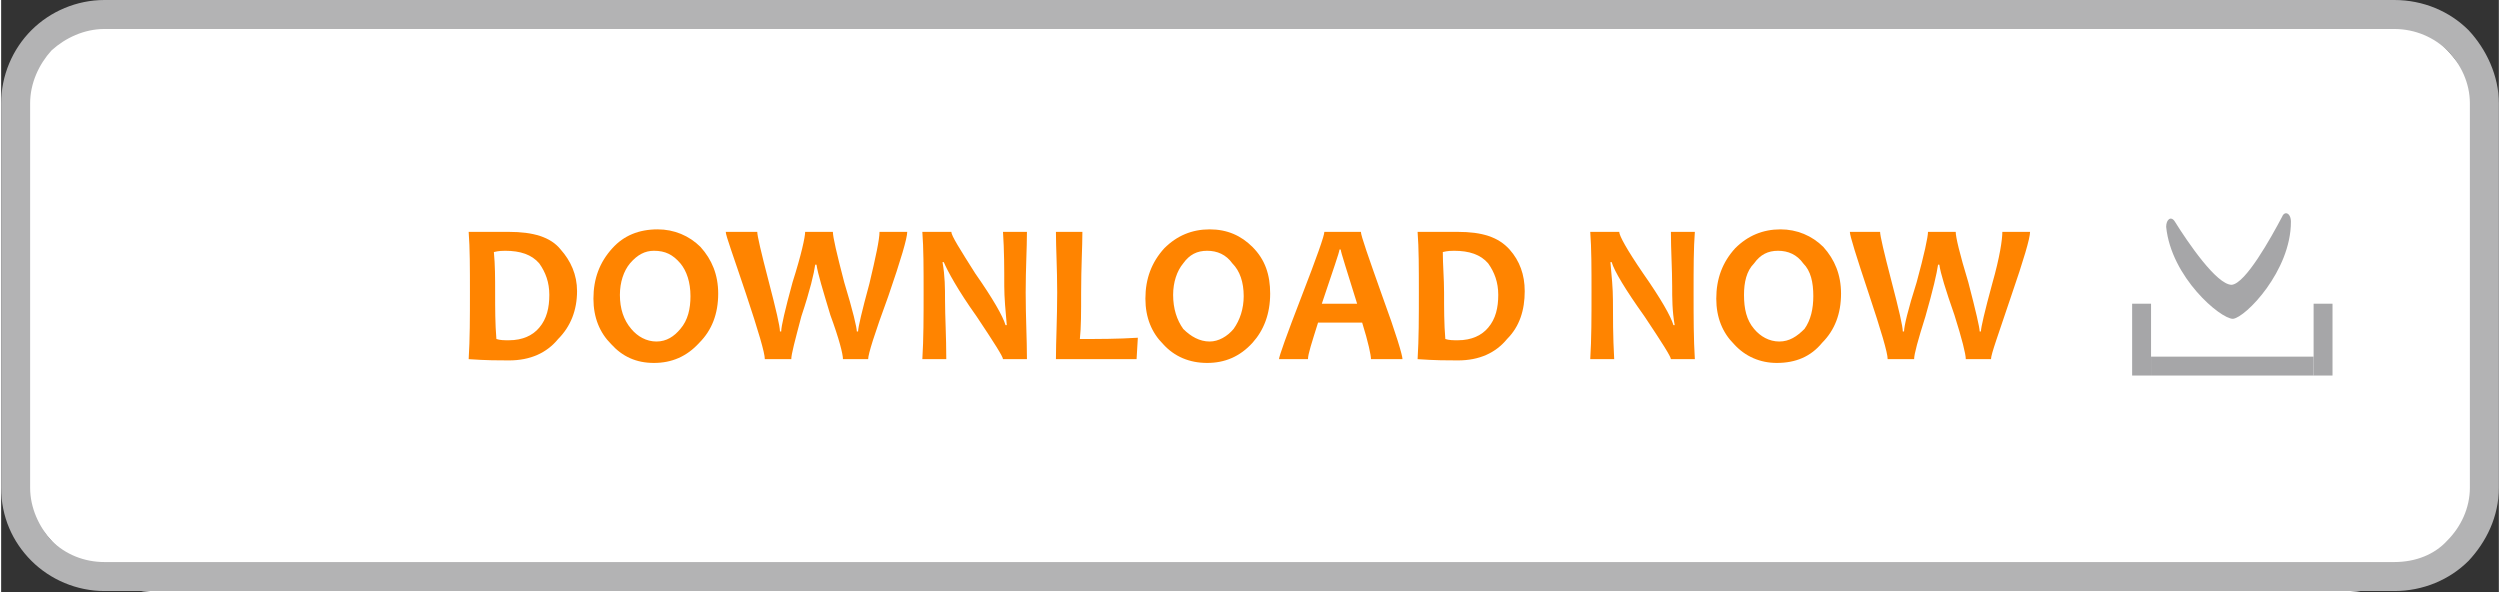
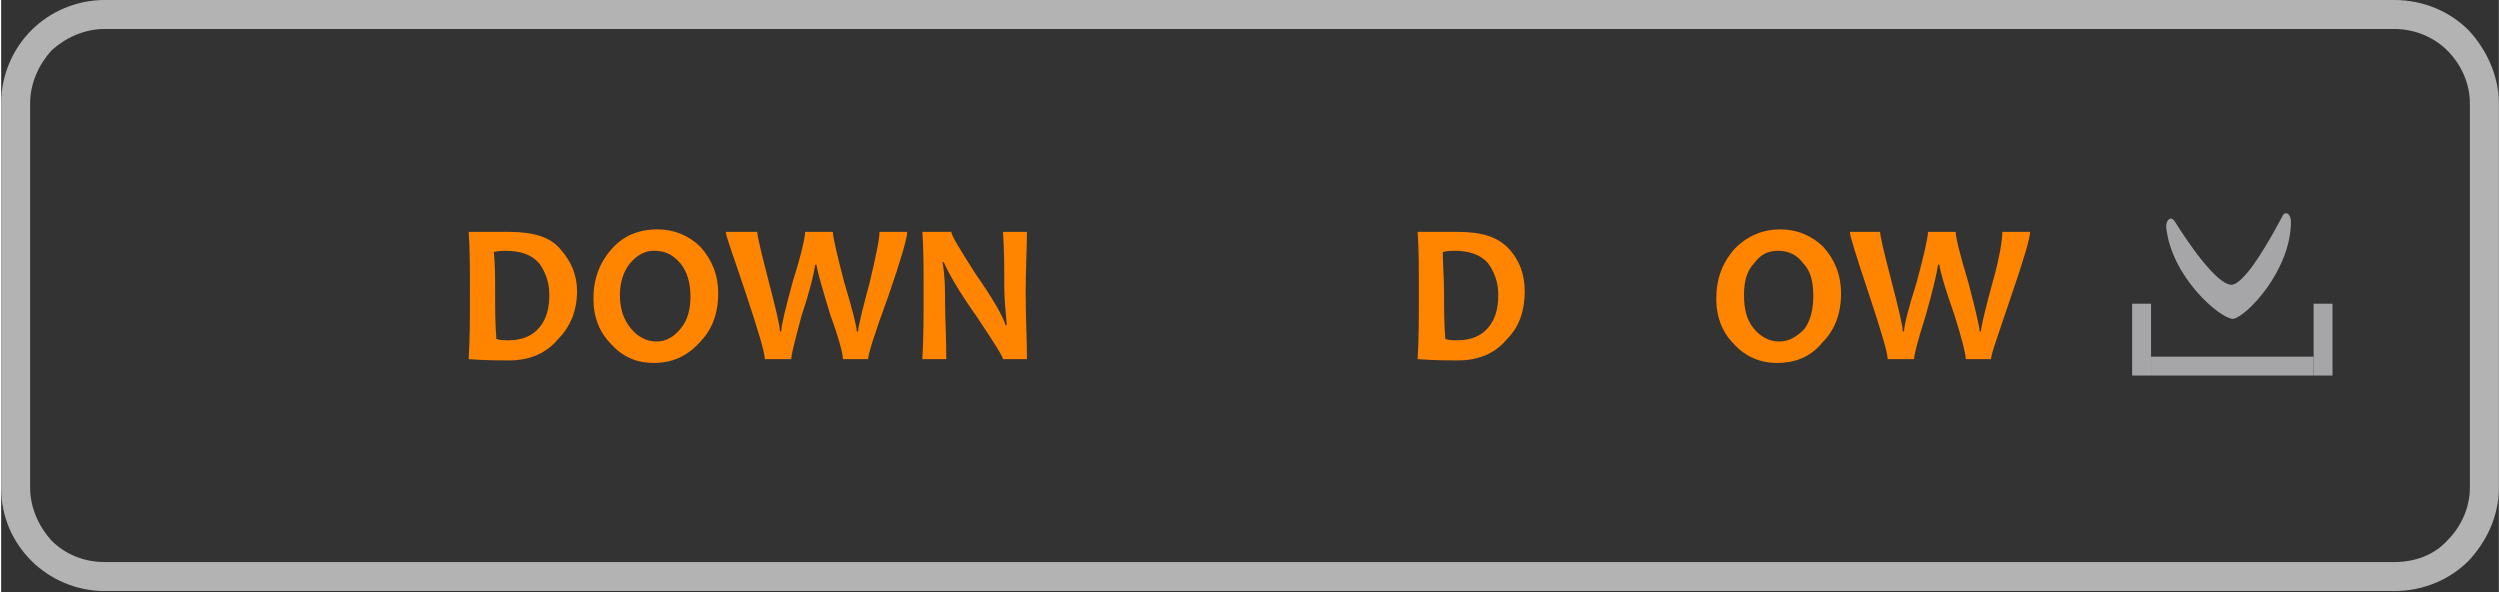
<svg xmlns="http://www.w3.org/2000/svg" xml:space="preserve" width="19.817cm" height="4.695cm" version="1.1" shape-rendering="geometricPrecision" text-rendering="geometricPrecision" image-rendering="optimizeQuality" fill-rule="evenodd" clip-rule="evenodd" viewBox="0 0 1982 470">
  <rect x="0" y="0" width="1982" height="470" fill="#333333" stroke="none" />
  <g id="Camada_x0020_1">
-     <rect fill="white" x="6" width="1970" height="470" rx="119" ry="120" />
    <path fill="#B3B3B4" fill-rule="nonzero" d="M82 0l1817 0c23,0 44,9 59,24 14,15 24,36 24,58l0 305c0,23 -10,43 -24,58 -15,15 -36,24 -59,24l-1817 0c-22,0 -43,-9 -58,-24 -15,-15 -24,-35 -24,-58l0 -305c0,-22 9,-43 24,-58 15,-15 36,-24 58,-24zm1817 23l-1817 0c-16,0 -31,7 -42,17 -10,11 -17,26 -17,42l0 305c0,16 7,31 17,42 11,11 26,17 42,17l1817 0c17,0 32,-6 42,-17 11,-11 18,-26 18,-42l0 -305c0,-16 -7,-31 -18,-42 -10,-10 -25,-17 -42,-17z" />
    <path fill="#FF8400" fill-rule="nonzero" d="M457 231c0,15 -5,28 -15,38 -9,11 -22,17 -39,17 -8,0 -18,0 -32,-1 1,-16 1,-33 1,-53 0,-19 0,-35 -1,-48l14 0c2,0 5,0 10,0 4,0 7,0 8,0 19,0 33,4 41,14 8,9 13,20 13,33zm-22 3c0,-10 -3,-18 -8,-25 -6,-7 -15,-10 -27,-10 -2,0 -5,0 -9,1 1,10 1,21 1,32 0,13 0,25 1,37 3,1 6,1 10,1 11,0 19,-4 24,-10 6,-7 8,-16 8,-26z" />
    <path id="1" fill="#FF8400" fill-rule="nonzero" d="M569 233c0,16 -5,29 -15,39 -10,11 -22,16 -36,16 -14,0 -25,-5 -34,-15 -9,-9 -14,-21 -14,-36 0,-16 5,-29 15,-40 9,-10 21,-15 36,-15 13,0 25,5 34,14 9,10 14,22 14,37zm-22 2c0,-11 -3,-20 -8,-26 -6,-7 -12,-10 -21,-10 -7,0 -13,3 -19,10 -5,6 -8,15 -8,25 0,11 3,20 9,27 5,6 12,10 20,10 8,0 14,-4 19,-10 6,-7 8,-16 8,-26z" />
    <path id="2" fill="#FF8400" fill-rule="nonzero" d="M719 184c0,5 -5,22 -15,51 -11,30 -16,46 -16,50l-20 0c0,-4 -3,-16 -10,-35 -6,-20 -10,-33 -11,-40l-1 0c-1,7 -4,20 -11,41 -5,19 -8,30 -8,34l-21 0c0,-5 -5,-22 -15,-52 -10,-30 -16,-46 -16,-49l25 0c0,3 3,16 9,39 6,23 9,36 9,40l1 0c0,-4 3,-17 9,-39 7,-22 10,-36 10,-40l22 0c0,4 3,17 9,40 7,23 10,36 10,39l1 0c0,-3 3,-16 9,-38 5,-21 8,-35 8,-41l22 0z" />
    <path id="3" fill="#FF8400" fill-rule="nonzero" d="M814 285l-19 0c0,-2 -7,-13 -21,-34 -15,-21 -23,-36 -26,-43l-1 0c2,11 2,21 2,30 0,13 1,29 1,47l-19 0c1,-16 1,-34 1,-53 0,-19 0,-35 -1,-48l23 0c0,3 7,14 19,33 14,20 22,34 24,41l1 0c-1,-11 -2,-22 -2,-31 0,-14 0,-28 -1,-43l19 0c0,13 -1,29 -1,48 0,20 1,37 1,53z" />
-     <path id="4" fill="#FF8400" fill-rule="nonzero" d="M902 268l-1 17 -64 0c0,-14 1,-32 1,-53 0,-19 -1,-35 -1,-48l21 0c0,12 -1,28 -1,48 0,16 0,28 -1,37 15,0 30,0 46,-1z" />
-     <path id="5" fill="#FF8400" fill-rule="nonzero" d="M1007 233c0,16 -5,29 -14,39 -10,11 -22,16 -36,16 -14,0 -26,-5 -35,-15 -9,-9 -14,-21 -14,-36 0,-16 5,-29 15,-40 10,-10 22,-15 36,-15 14,0 25,5 34,14 10,10 14,22 14,37zm-21 2c0,-11 -3,-20 -9,-26 -5,-7 -12,-10 -20,-10 -8,0 -14,3 -19,10 -5,6 -8,15 -8,25 0,11 3,20 8,27 6,6 13,10 21,10 7,0 14,-4 19,-10 5,-7 8,-16 8,-26z" />
-     <path id="6" fill="#FF8400" fill-rule="nonzero" d="M1112 285l-25 0c0,-3 -2,-13 -7,-29l-35 0c-5,16 -8,25 -8,29l-23 0c0,-2 6,-19 18,-50 12,-31 18,-48 18,-51l29 0c0,3 6,20 17,51 11,30 16,47 16,50zm-36 -44c-8,-26 -13,-41 -13,-43l-1 0c0,2 -5,16 -14,43l28 0z" />
    <path id="7" fill="#FF8400" fill-rule="nonzero" d="M1209 231c0,15 -4,28 -14,38 -9,11 -22,17 -39,17 -8,0 -18,0 -32,-1 1,-16 1,-33 1,-53 0,-19 0,-35 -1,-48l14 0c2,0 5,0 10,0 4,0 7,0 8,0 19,0 32,4 41,14 8,9 12,20 12,33zm-21 3c0,-10 -3,-18 -8,-25 -6,-7 -15,-10 -27,-10 -2,0 -5,0 -9,1 0,10 1,21 1,32 0,13 0,25 1,37 3,1 6,1 10,1 11,0 19,-4 24,-10 6,-7 8,-16 8,-26z" />
-     <path id="8" fill="#FF8400" fill-rule="nonzero" d="M1344 285l-19 0c0,-2 -7,-13 -21,-34 -15,-21 -24,-36 -26,-43l-1 0c1,11 2,21 2,30 0,13 0,29 1,47l-19 0c1,-16 1,-34 1,-53 0,-19 0,-35 -1,-48l23 0c0,3 6,14 19,33 14,20 22,34 24,41l1 0c-2,-11 -2,-22 -2,-31 0,-14 -1,-28 -1,-43l19 0c-1,13 -1,29 -1,48 0,20 0,37 1,53z" />
    <path id="9" fill="#FF8400" fill-rule="nonzero" d="M1460 233c0,16 -5,29 -15,39 -9,11 -21,16 -36,16 -13,0 -25,-5 -34,-15 -9,-9 -14,-21 -14,-36 0,-16 5,-29 15,-40 10,-10 22,-15 36,-15 13,0 25,5 34,14 9,10 14,22 14,37zm-22 2c0,-11 -2,-20 -8,-26 -5,-7 -12,-10 -20,-10 -8,0 -14,3 -19,10 -6,6 -8,15 -8,25 0,11 2,20 8,27 5,6 12,10 20,10 8,0 14,-4 20,-10 5,-7 7,-16 7,-26z" />
    <path id="10" fill="#FF8400" fill-rule="nonzero" d="M1610 184c0,5 -5,22 -15,51 -10,30 -16,46 -16,50l-20 0c0,-4 -3,-16 -9,-35 -7,-20 -11,-33 -12,-40l-1 0c-1,7 -4,20 -10,41 -6,19 -9,30 -9,34l-21 0c0,-5 -5,-22 -15,-52 -10,-30 -15,-46 -15,-49l24 0c0,3 3,16 9,39 6,23 9,36 9,40l1 0c0,-4 3,-17 10,-39 6,-22 9,-36 9,-40l22 0c0,4 3,17 10,40 6,23 9,36 9,39l1 0c0,-3 3,-16 9,-38 6,-21 8,-35 8,-41l22 0z" />
    <g id="_2259728471424">
      <path id="path10" fill="#A6A6A8" d="M1770 226c11,-1 31,-37 40,-54 2,-5 7,-3 7,4 0,39 -36,76 -46,77 -10,0 -49,-33 -53,-73 0,-6 4,-9 7,-4 10,16 33,50 45,50z" />
      <polygon fill="#A6A6A8" fill-rule="nonzero" points="1706,283 1835,283 1835,298 1706,298 " />
      <polygon fill="#A6A6A8" fill-rule="nonzero" points="1835,298 1835,241 1850,241 1850,298 " />
      <polygon fill="#A6A6A8" fill-rule="nonzero" points="1691,298 1691,241 1706,241 1706,298 " />
    </g>
  </g>
</svg>